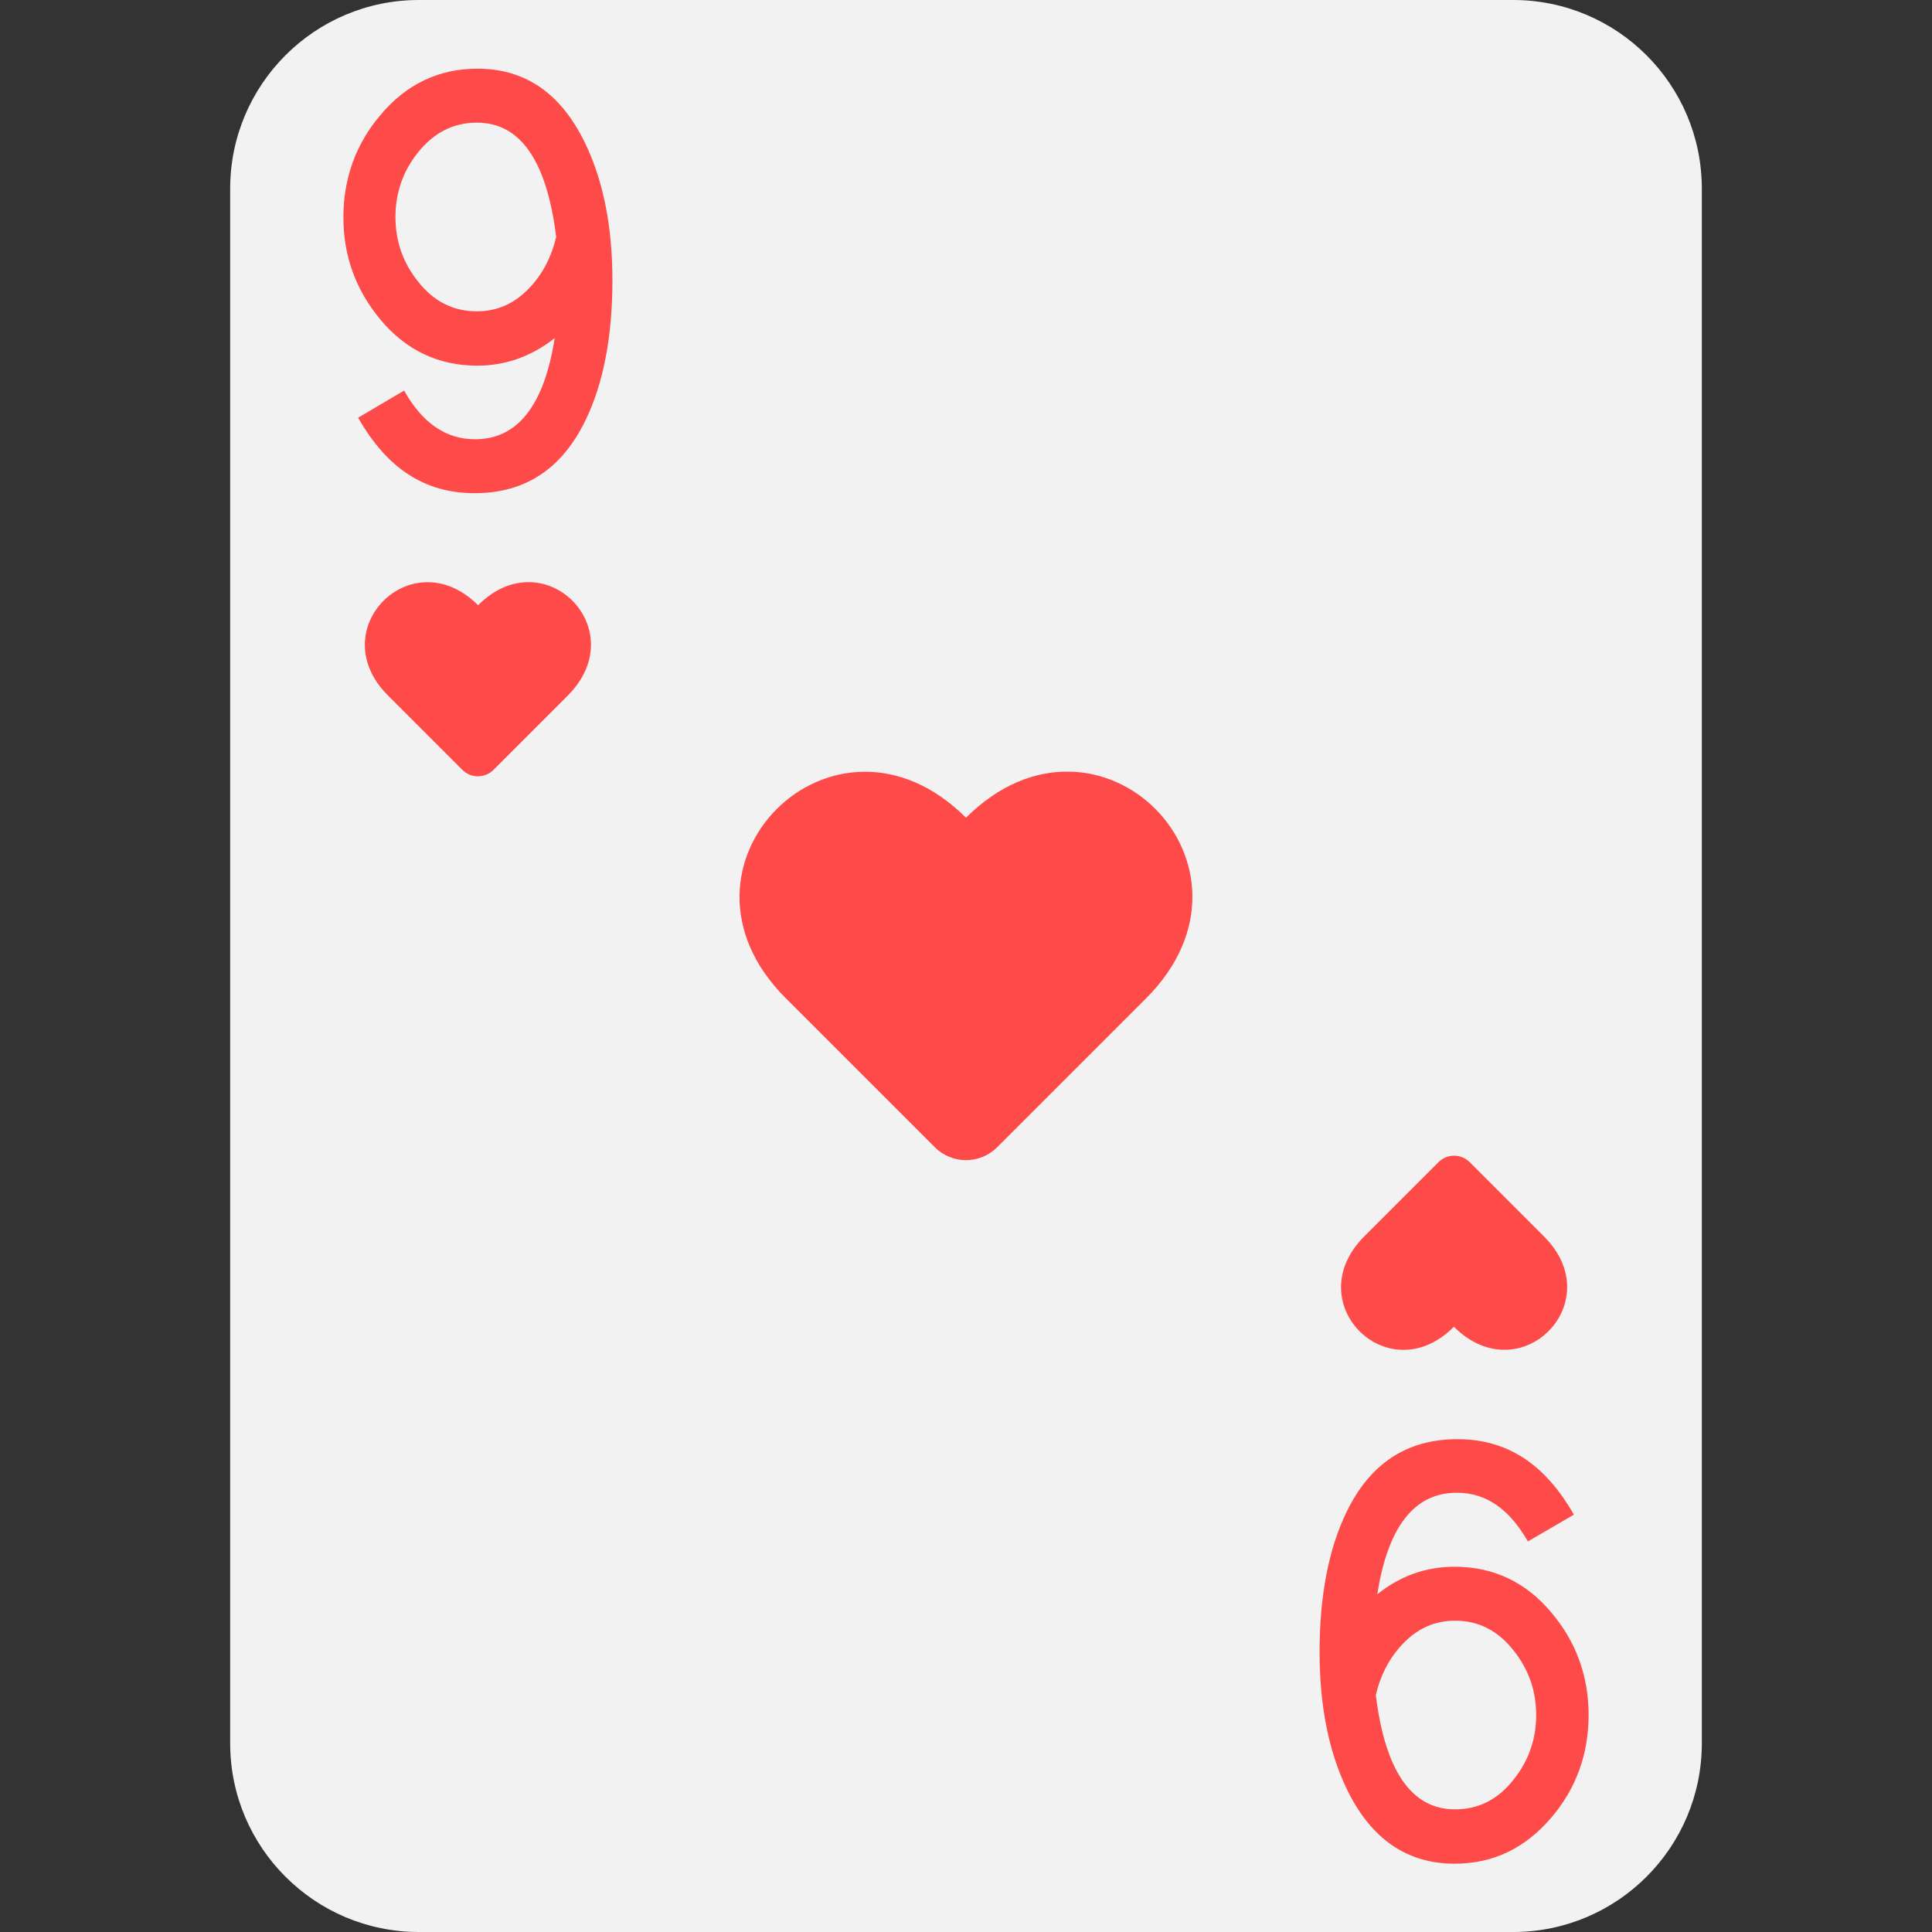
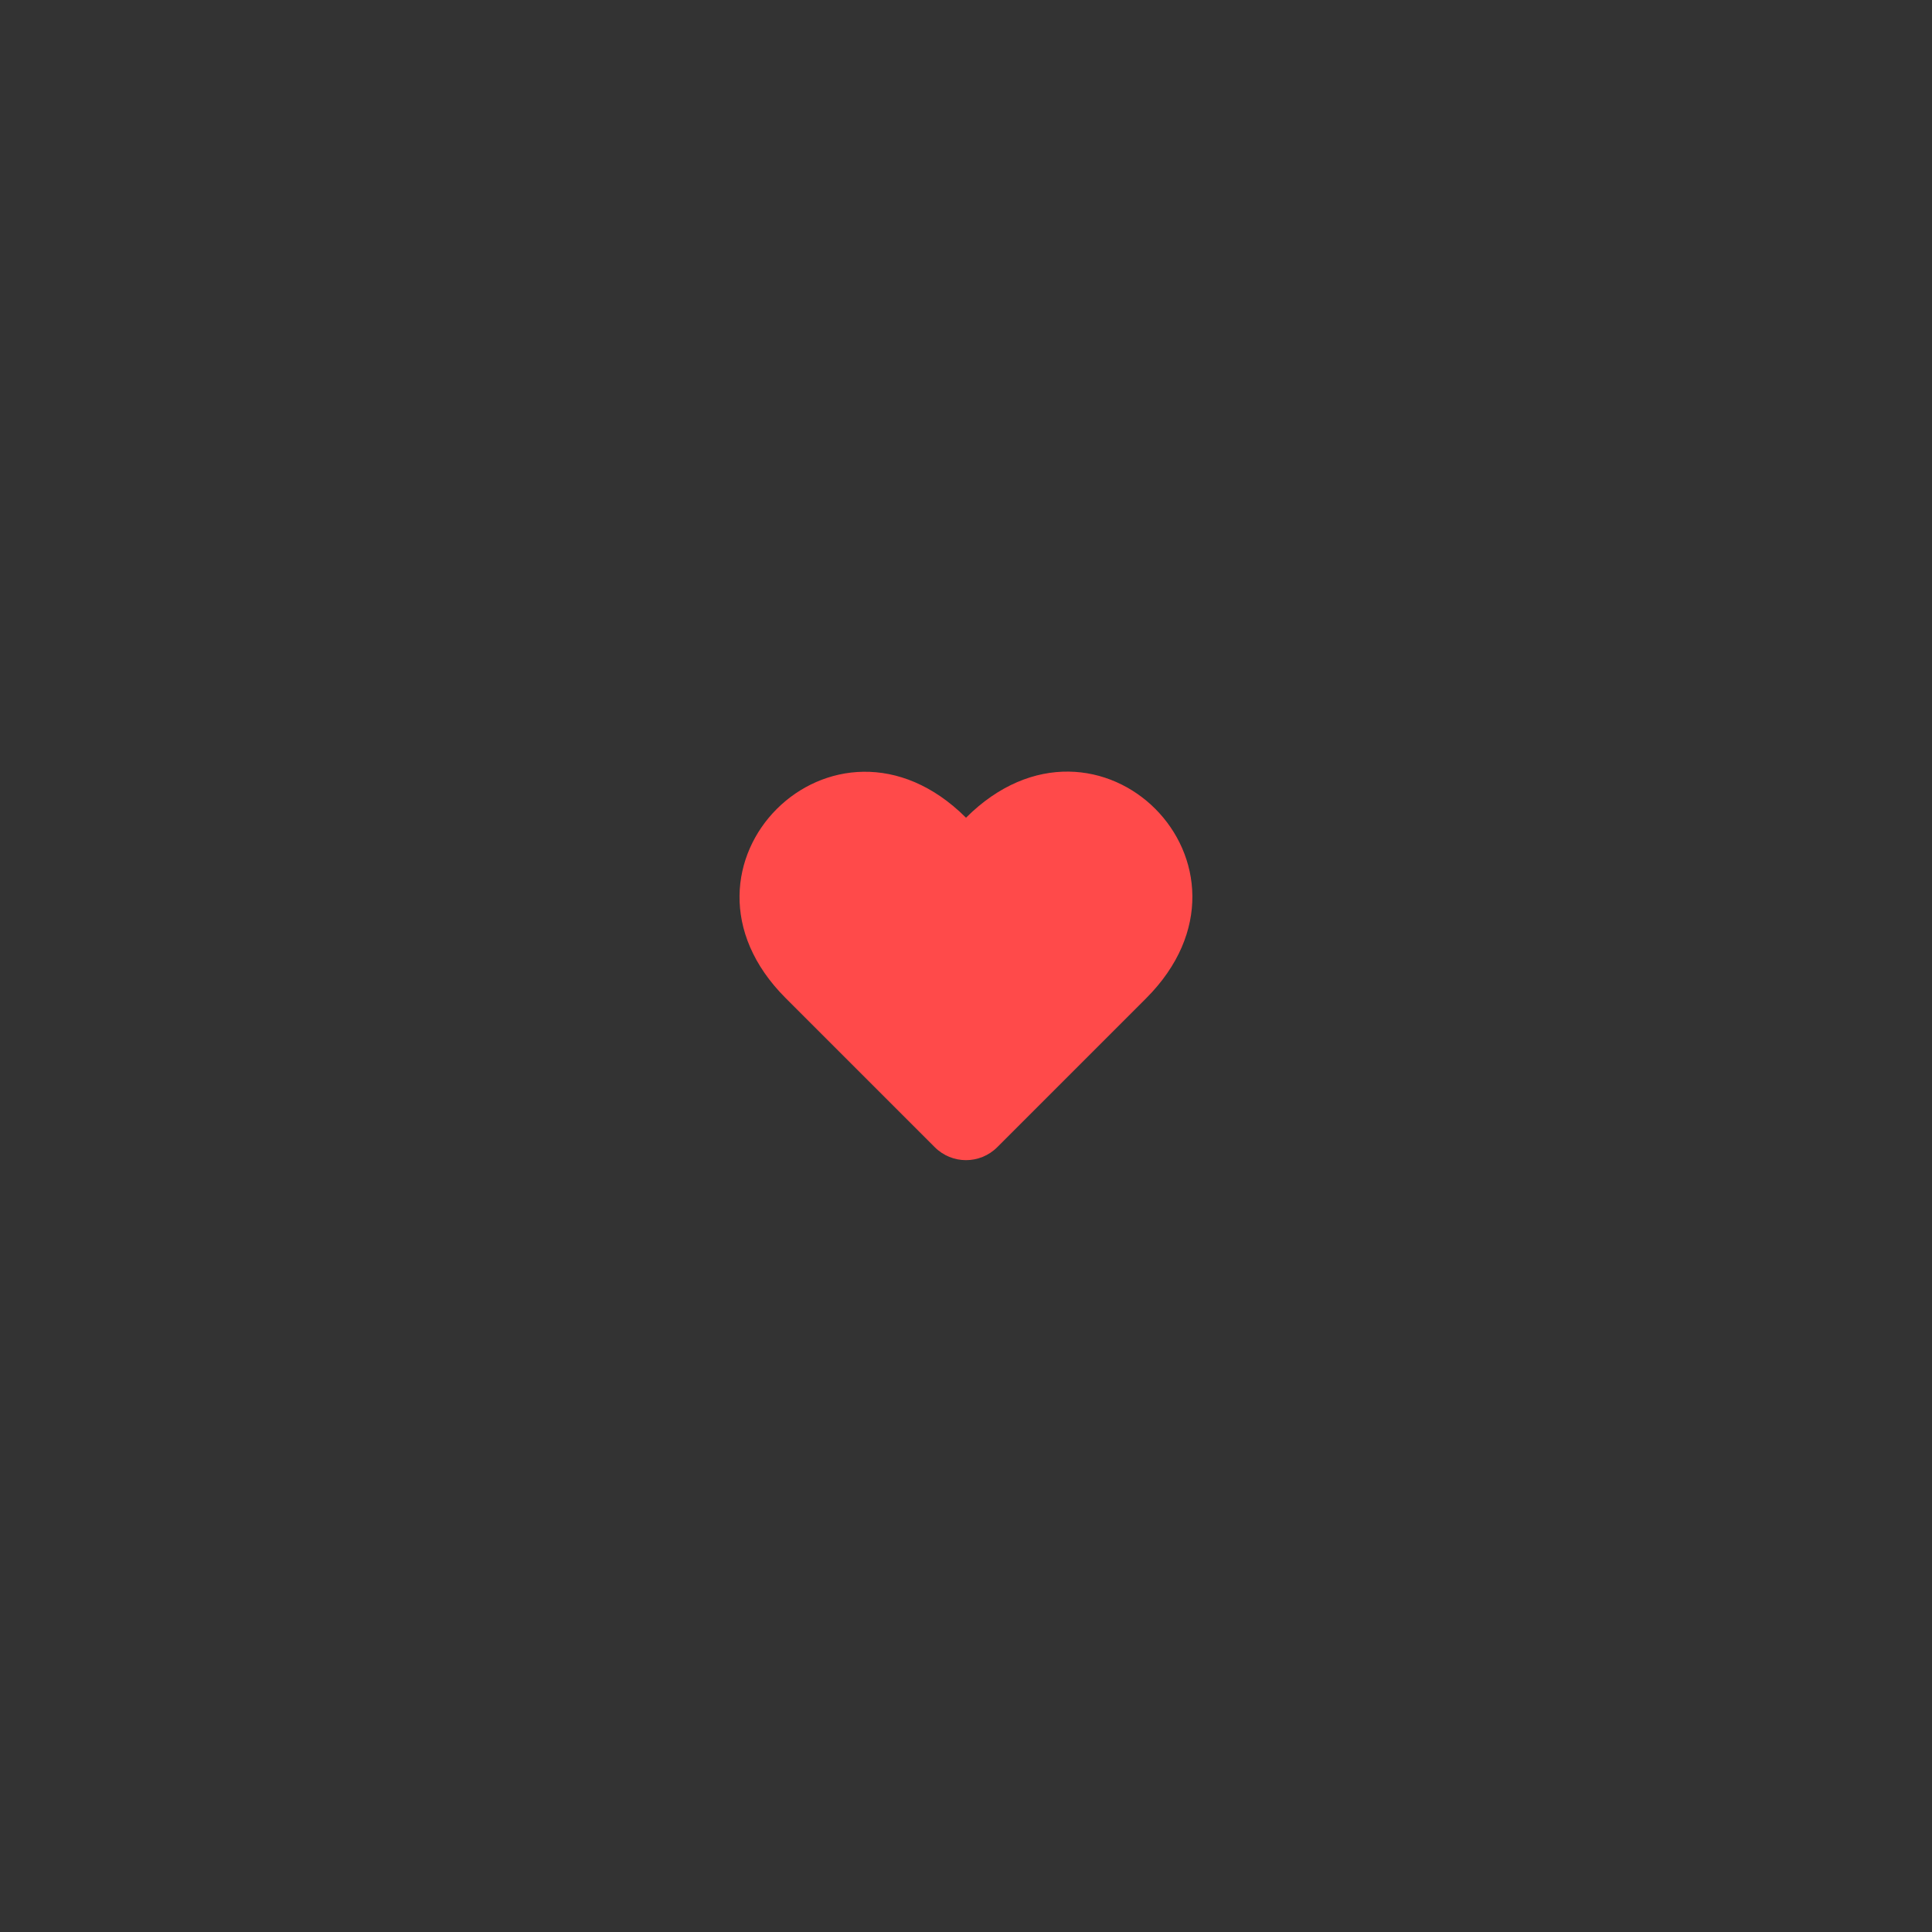
<svg xmlns="http://www.w3.org/2000/svg" fill="none" viewBox="0 0 73 73" height="73" width="73">
  <rect x="0" y="0" width="73" height="73" fill="#333333" stroke="none" />
-   <path fill="#F2F2F2" d="M15.826 0H57.174C61.109 0 64.303 3.194 64.303 7.129V65.871C64.303 69.806 61.109 73 57.174 73H15.826C11.891 73 8.697 69.806 8.697 65.871V7.129C8.697 3.194 11.891 0 15.826 0Z" />
-   <path fill="#FF4A4A" d="M20.959 12.775C20.089 13.459 19.12 13.816 18.036 13.816C16.582 13.816 15.356 13.246 14.386 12.091C13.445 10.964 12.975 9.681 12.975 8.213C12.975 6.744 13.445 5.432 14.386 4.334C15.356 3.18 16.582 2.595 18.036 2.595C19.847 2.595 21.187 3.522 22.1 5.389C22.798 6.83 23.14 8.569 23.14 10.594C23.14 12.718 22.798 14.486 22.128 15.869C21.244 17.708 19.847 18.635 17.936 18.635C16.026 18.635 14.614 17.68 13.531 15.783L15.27 14.757C15.954 15.983 16.853 16.596 17.936 16.596C19.547 16.61 20.56 15.327 20.959 12.775ZM18.022 4.634C17.124 4.634 16.382 5.019 15.783 5.774C15.227 6.473 14.942 7.286 14.942 8.198C14.942 9.111 15.227 9.923 15.783 10.622C16.382 11.392 17.124 11.763 18.022 11.763C18.777 11.763 19.433 11.478 19.989 10.893C20.488 10.38 20.831 9.724 21.016 8.954C20.66 6.074 19.662 4.634 18.022 4.634Z" />
-   <path fill="#FF4A4A" d="M52.041 60.239C52.911 59.541 53.88 59.199 54.964 59.199C56.418 59.199 57.644 59.769 58.614 60.924C59.555 62.036 60.025 63.333 60.025 64.802C60.025 66.27 59.555 67.582 58.614 68.68C57.63 69.835 56.418 70.419 54.964 70.419C53.167 70.419 51.813 69.493 50.9 67.625C50.202 66.185 49.86 64.445 49.86 62.421C49.86 60.296 50.202 58.528 50.872 57.145C51.756 55.306 53.153 54.379 55.064 54.379C56.974 54.379 58.386 55.335 59.469 57.231L57.73 58.243C57.031 57.017 56.147 56.404 55.064 56.404C53.453 56.39 52.44 57.673 52.041 60.239ZM54.978 68.366C55.876 68.366 56.618 67.981 57.202 67.226C57.758 66.527 58.044 65.714 58.044 64.802C58.044 63.889 57.758 63.077 57.202 62.378C56.603 61.608 55.862 61.237 54.978 61.237C54.222 61.237 53.567 61.523 53.011 62.107C52.511 62.62 52.169 63.276 51.984 64.046C52.34 66.926 53.339 68.366 54.978 68.366Z" />
  <path fill="#FF4A4A" d="M43.301 37.726L37.683 43.344C37.028 44 35.972 44 35.317 43.344L29.685 37.712C24.695 32.722 31.51 25.921 36.5 30.897C41.505 25.907 48.306 32.722 43.301 37.726Z" />
-   <path fill="#FF4A4A" d="M21.458 26.277L18.649 29.086C18.321 29.414 17.794 29.414 17.466 29.086L14.657 26.277C12.162 23.782 15.569 20.374 18.065 22.869C20.546 20.374 23.953 23.768 21.458 26.277Z" />
-   <path fill="#FF4A4A" d="M51.542 46.723L54.351 43.914C54.679 43.586 55.206 43.586 55.534 43.914L58.343 46.723C60.838 49.218 57.431 52.626 54.935 50.131C52.455 52.626 49.047 49.232 51.542 46.723Z" />
</svg>